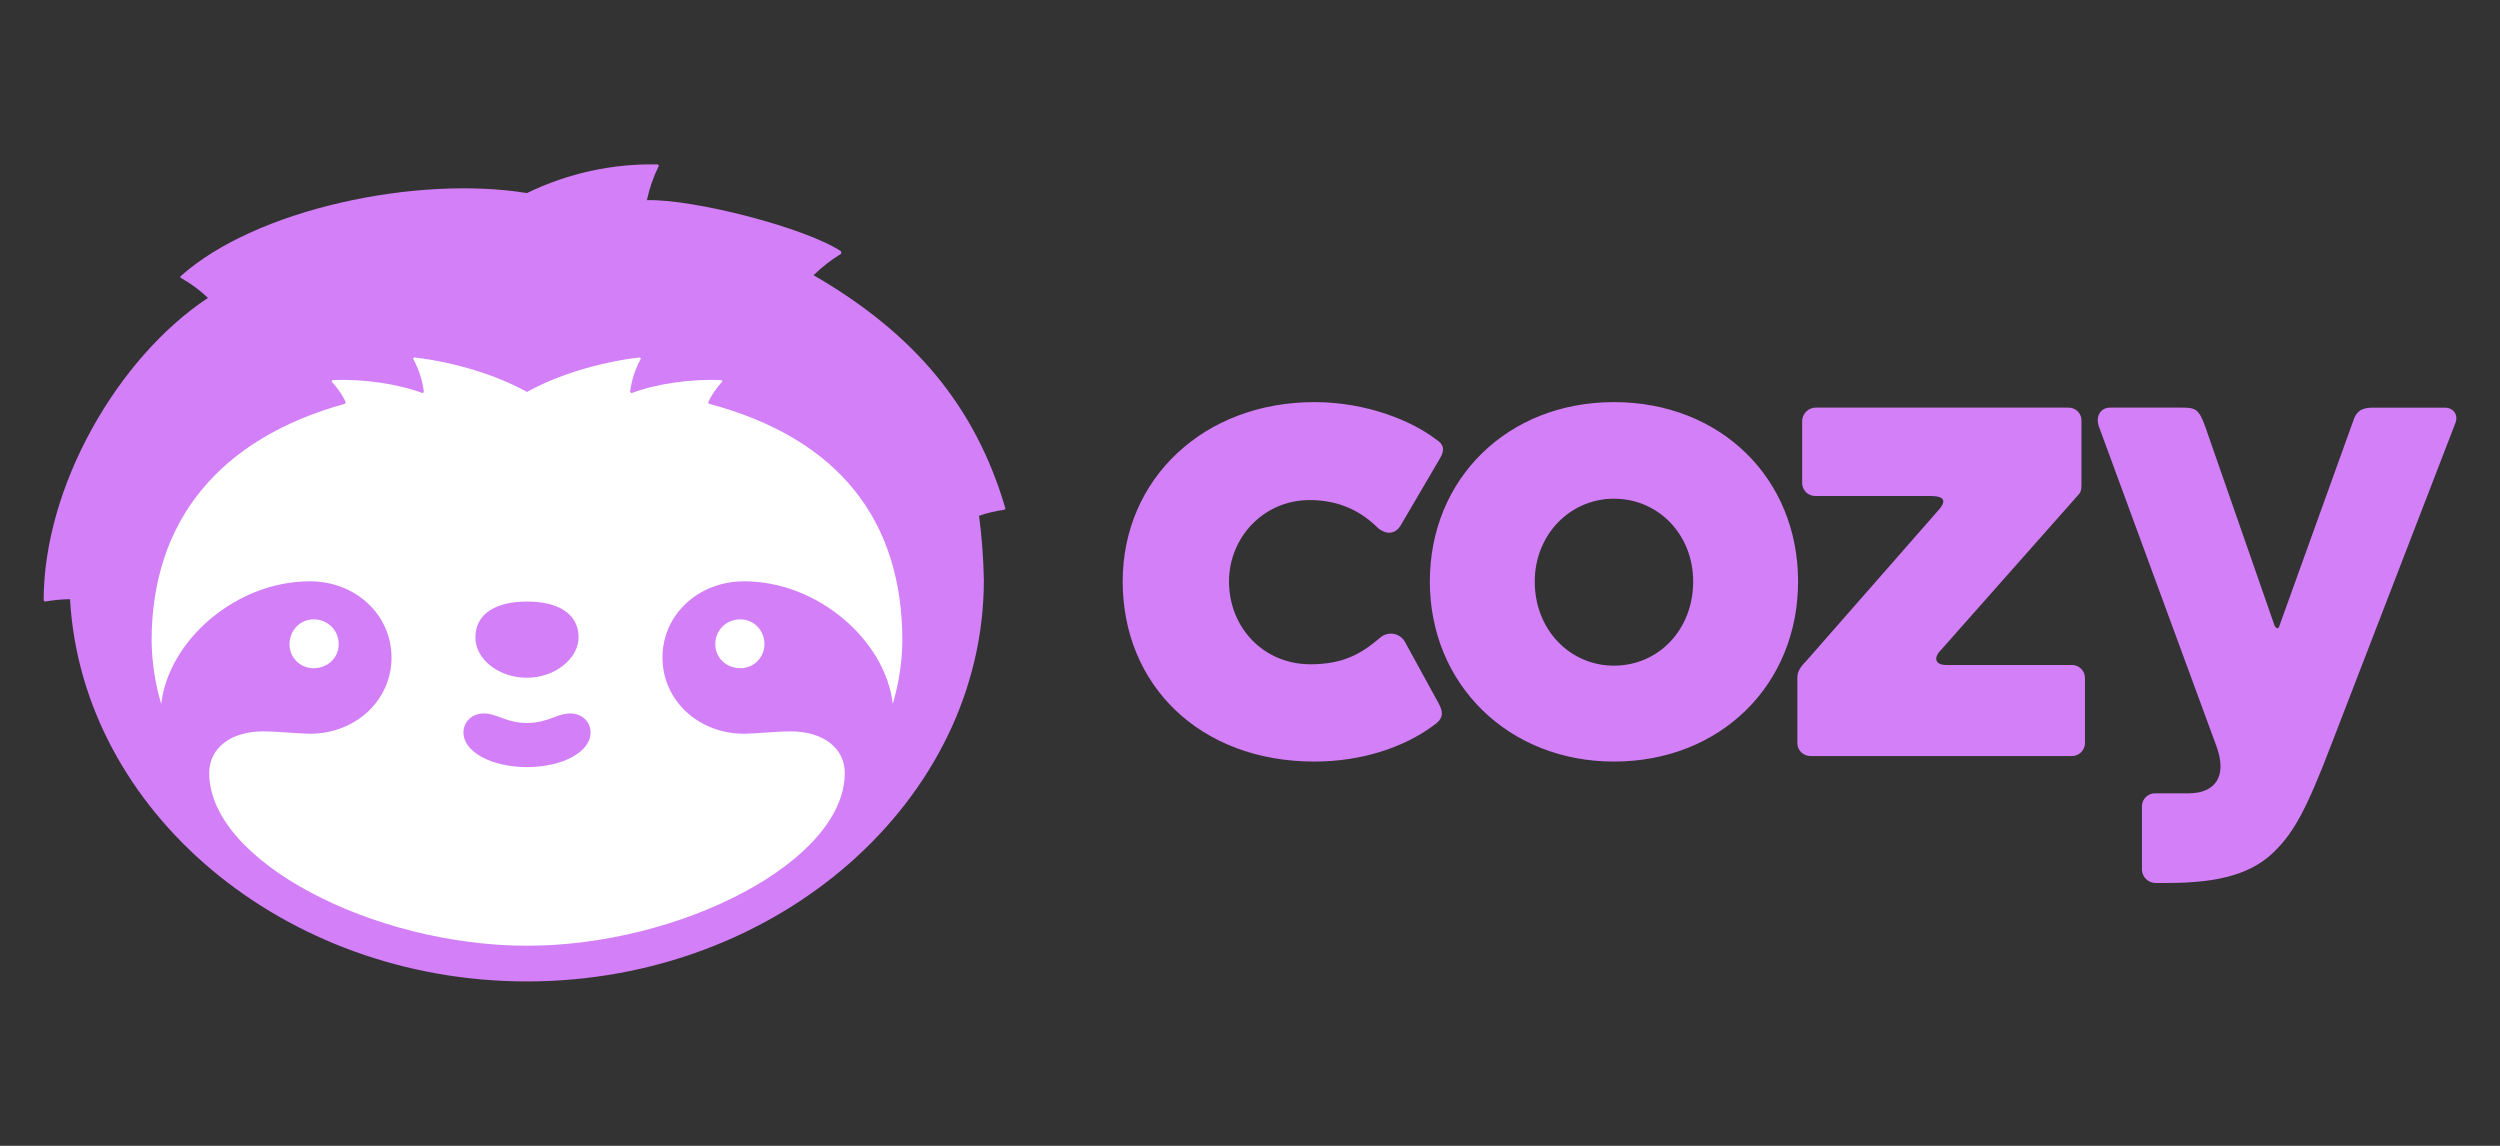
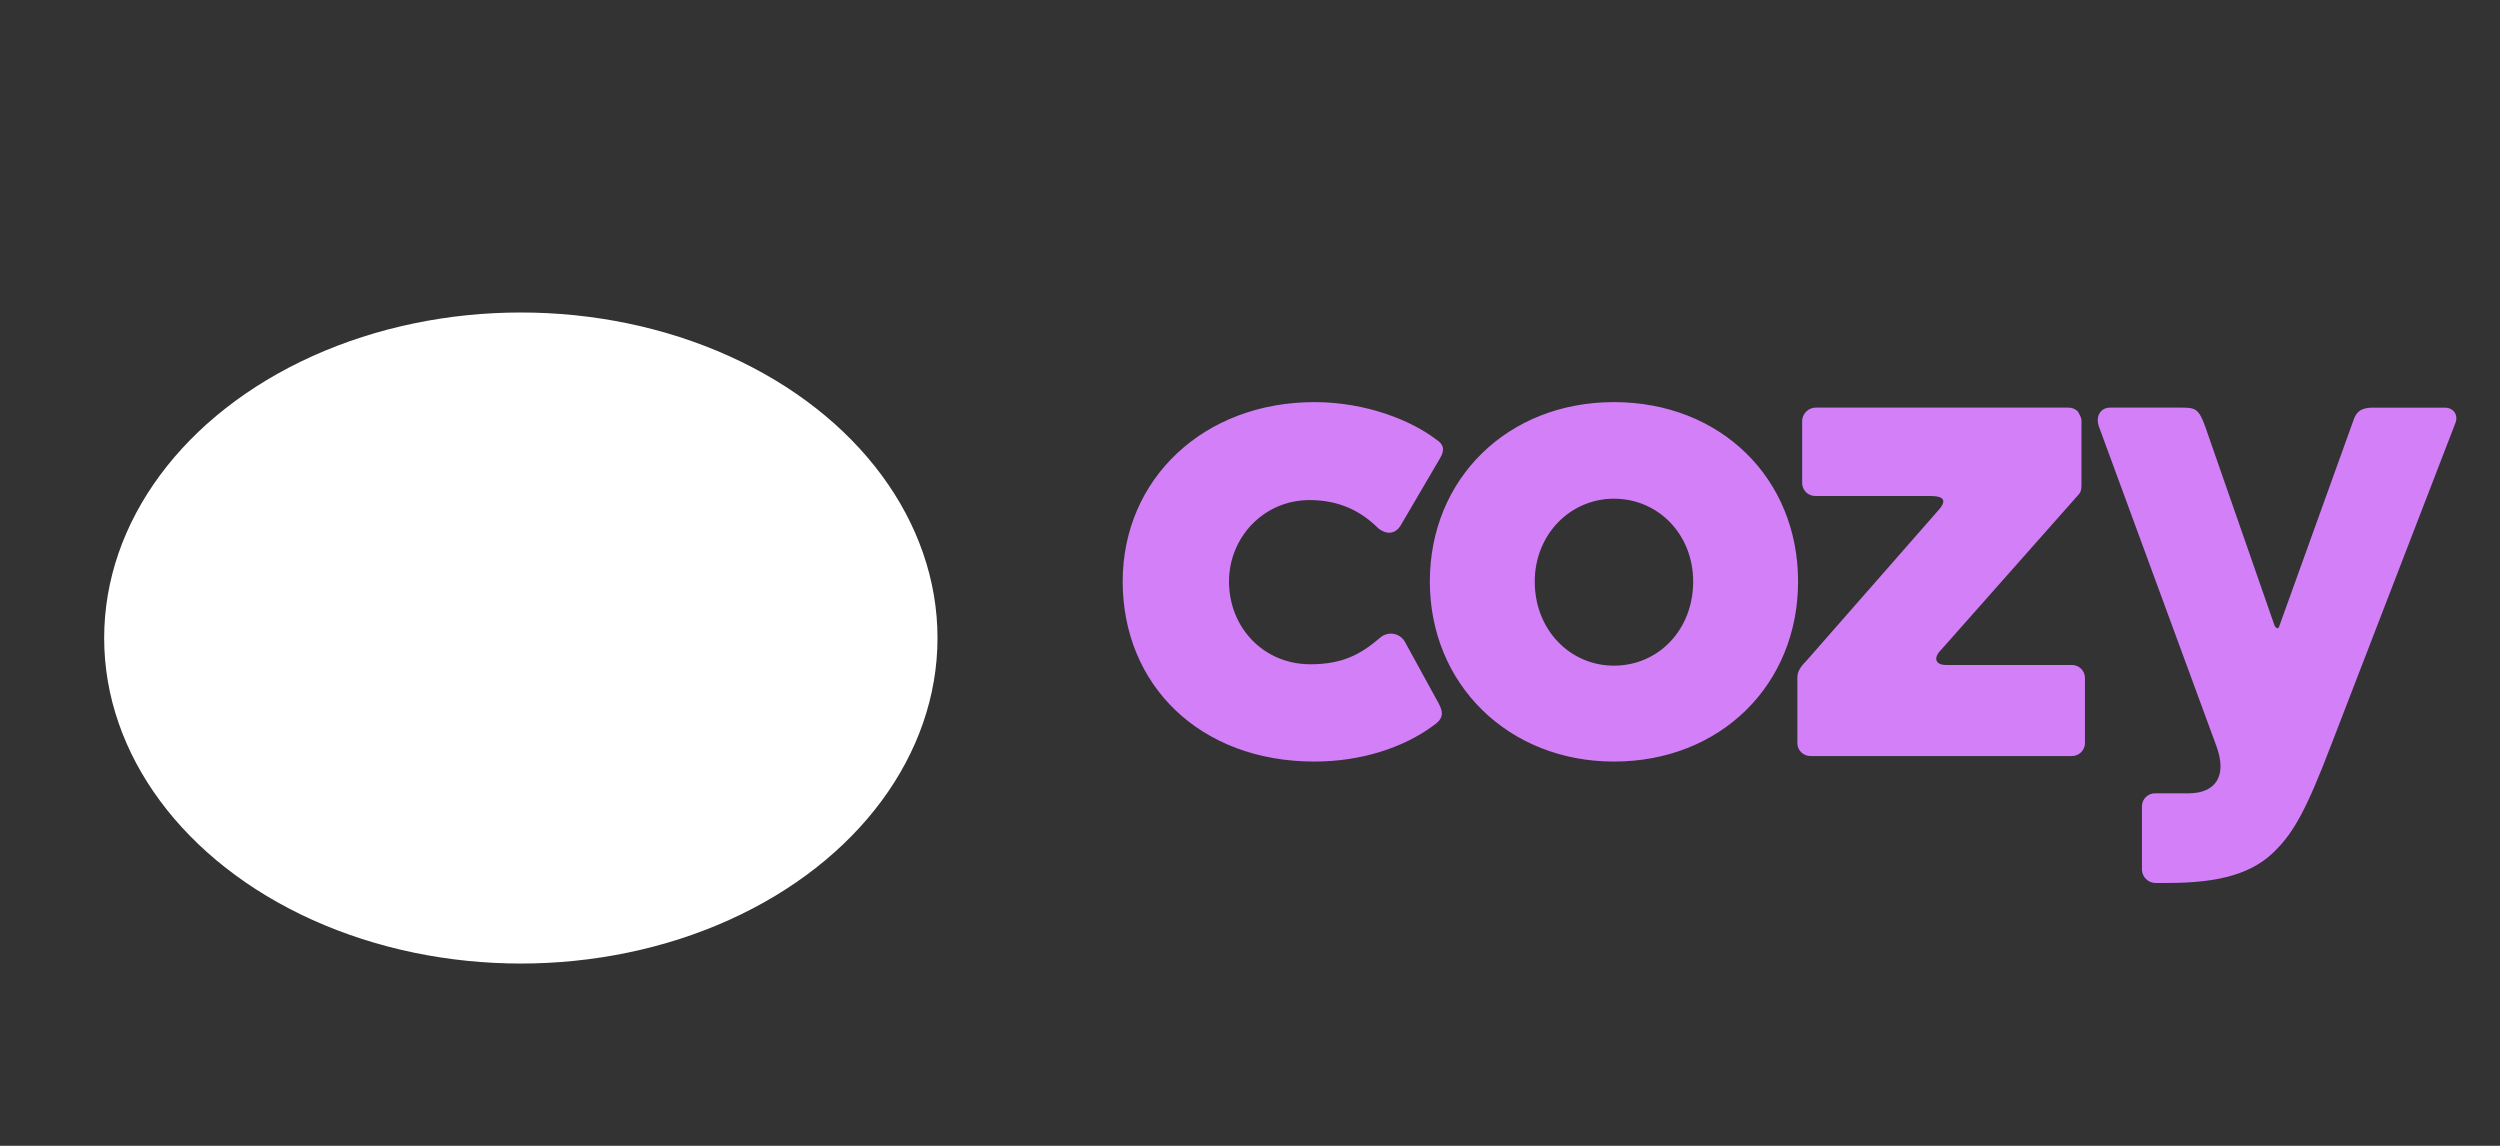
<svg xmlns="http://www.w3.org/2000/svg" width="96" height="44" viewBox="0 0 96 44" fill="none">
  <rect x="0" y="0" width="96" height="44" fill="#333333" stroke="none" />
-   <path d="M52.929 20.289C52.264 19.629 51.435 19.203 50.288 19.203C48.527 19.203 47.194 20.634 47.194 22.329C47.194 24.104 48.527 25.508 50.315 25.508C51.542 25.508 52.235 25.137 52.982 24.501C53.05 24.437 53.131 24.389 53.219 24.361C53.308 24.332 53.402 24.324 53.495 24.337C53.587 24.35 53.675 24.383 53.753 24.435C53.83 24.486 53.895 24.554 53.942 24.634L55.249 27.018C55.463 27.416 55.383 27.628 55.036 27.866C53.889 28.714 52.262 29.244 50.474 29.244C46.073 29.244 43.111 26.303 43.111 22.329C43.111 18.382 46.232 15.441 50.474 15.441C52.475 15.441 54.209 16.156 55.143 16.872C55.438 17.057 55.489 17.269 55.303 17.587L53.782 20.183C53.569 20.527 53.223 20.527 52.929 20.289ZM69.046 22.329C69.046 26.303 66.058 29.244 61.976 29.244C57.948 29.244 54.906 26.303 54.906 22.329C54.906 18.382 57.895 15.441 61.976 15.441C66.058 15.441 69.046 18.355 69.046 22.329ZM61.976 25.561C63.683 25.561 65.018 24.184 65.018 22.329C65.018 20.527 63.683 19.15 61.976 19.15C60.295 19.15 58.935 20.527 58.935 22.329C58.929 24.184 60.292 25.561 61.973 25.561H61.976ZM69.526 29.032C69.396 29.034 69.27 28.985 69.175 28.896C69.08 28.807 69.024 28.685 69.019 28.555V26.011C69.019 25.799 69.126 25.615 69.366 25.375L74.381 19.655C74.782 19.232 74.677 19.046 74.115 19.046H69.711C69.58 19.048 69.454 18.999 69.36 18.91C69.265 18.821 69.209 18.699 69.203 18.569V16.156C69.208 16.024 69.263 15.898 69.357 15.805C69.451 15.711 69.578 15.657 69.711 15.653H79.421C79.489 15.651 79.555 15.662 79.618 15.687C79.68 15.711 79.737 15.748 79.785 15.795C79.832 15.842 79.869 15.899 79.894 15.961C79.919 16.023 79.93 16.089 79.928 16.156V18.62C79.928 18.806 79.901 18.913 79.795 19.017L74.54 24.952C74.219 25.27 74.326 25.535 74.726 25.535H79.555C79.685 25.533 79.811 25.582 79.906 25.671C80 25.76 80.056 25.882 80.062 26.011V28.555C80.056 28.684 80 28.806 79.906 28.895C79.811 28.984 79.685 29.033 79.555 29.032H69.526ZM83.239 33.906H82.758C82.626 33.902 82.499 33.848 82.405 33.754C82.311 33.661 82.256 33.535 82.251 33.403V30.939C82.257 30.81 82.313 30.688 82.408 30.599C82.502 30.51 82.628 30.461 82.758 30.463H84.037C85.104 30.463 85.531 29.774 85.104 28.634L80.594 16.368C80.461 15.971 80.675 15.653 81.022 15.653H83.796C84.303 15.653 84.436 15.706 84.676 16.368L87.344 24.025C87.424 24.157 87.504 24.157 87.531 24.025L90.385 16.105C90.492 15.787 90.705 15.654 91.105 15.654H93.88C94.227 15.654 94.414 15.948 94.28 16.264L89.505 28.636C88.545 31.153 88.064 31.948 87.424 32.61C86.548 33.535 85.263 33.906 83.236 33.906H83.239Z" fill="#D27FF8" />
+   <path d="M52.929 20.289C52.264 19.629 51.435 19.203 50.288 19.203C48.527 19.203 47.194 20.634 47.194 22.329C47.194 24.104 48.527 25.508 50.315 25.508C51.542 25.508 52.235 25.137 52.982 24.501C53.05 24.437 53.131 24.389 53.219 24.361C53.308 24.332 53.402 24.324 53.495 24.337C53.587 24.35 53.675 24.383 53.753 24.435C53.83 24.486 53.895 24.554 53.942 24.634L55.249 27.018C55.463 27.416 55.383 27.628 55.036 27.866C53.889 28.714 52.262 29.244 50.474 29.244C46.073 29.244 43.111 26.303 43.111 22.329C43.111 18.382 46.232 15.441 50.474 15.441C52.475 15.441 54.209 16.156 55.143 16.872C55.438 17.057 55.489 17.269 55.303 17.587L53.782 20.183C53.569 20.527 53.223 20.527 52.929 20.289ZM69.046 22.329C69.046 26.303 66.058 29.244 61.976 29.244C57.948 29.244 54.906 26.303 54.906 22.329C54.906 18.382 57.895 15.441 61.976 15.441C66.058 15.441 69.046 18.355 69.046 22.329ZM61.976 25.561C63.683 25.561 65.018 24.184 65.018 22.329C65.018 20.527 63.683 19.15 61.976 19.15C60.295 19.15 58.935 20.527 58.935 22.329C58.929 24.184 60.292 25.561 61.973 25.561H61.976ZM69.526 29.032C69.396 29.034 69.27 28.985 69.175 28.896C69.08 28.807 69.024 28.685 69.019 28.555V26.011C69.019 25.799 69.126 25.615 69.366 25.375L74.381 19.655C74.782 19.232 74.677 19.046 74.115 19.046H69.711C69.58 19.048 69.454 18.999 69.36 18.91C69.265 18.821 69.209 18.699 69.203 18.569V16.156C69.208 16.024 69.263 15.898 69.357 15.805C69.451 15.711 69.578 15.657 69.711 15.653H79.421C79.489 15.651 79.555 15.662 79.618 15.687C79.68 15.711 79.737 15.748 79.785 15.795C79.919 16.023 79.93 16.089 79.928 16.156V18.62C79.928 18.806 79.901 18.913 79.795 19.017L74.54 24.952C74.219 25.27 74.326 25.535 74.726 25.535H79.555C79.685 25.533 79.811 25.582 79.906 25.671C80 25.76 80.056 25.882 80.062 26.011V28.555C80.056 28.684 80 28.806 79.906 28.895C79.811 28.984 79.685 29.033 79.555 29.032H69.526ZM83.239 33.906H82.758C82.626 33.902 82.499 33.848 82.405 33.754C82.311 33.661 82.256 33.535 82.251 33.403V30.939C82.257 30.81 82.313 30.688 82.408 30.599C82.502 30.51 82.628 30.461 82.758 30.463H84.037C85.104 30.463 85.531 29.774 85.104 28.634L80.594 16.368C80.461 15.971 80.675 15.653 81.022 15.653H83.796C84.303 15.653 84.436 15.706 84.676 16.368L87.344 24.025C87.424 24.157 87.504 24.157 87.531 24.025L90.385 16.105C90.492 15.787 90.705 15.654 91.105 15.654H93.88C94.227 15.654 94.414 15.948 94.28 16.264L89.505 28.636C88.545 31.153 88.064 31.948 87.424 32.61C86.548 33.535 85.263 33.906 83.236 33.906H83.239Z" fill="#D27FF8" />
  <ellipse cx="20" cy="24.5" rx="16" ry="12.5" fill="white" />
-   <path d="M2.689 23.008C2.365 23.014 2.042 23.045 1.722 23.1L1.676 23.055C1.676 18.664 4.531 13.725 7.986 11.439C7.667 11.136 7.311 10.874 6.926 10.661V10.615C9.827 8.008 16.044 6.729 20.235 7.414C21.796 6.653 23.518 6.276 25.257 6.314L25.303 6.36C25.093 6.781 24.938 7.226 24.842 7.686C26.638 7.64 30.921 8.738 32.3 9.652V9.744C31.917 9.978 31.562 10.254 31.241 10.568C35.109 12.808 37.458 15.598 38.61 19.531L38.563 19.576C38.234 19.621 37.91 19.697 37.596 19.805C37.703 20.624 37.765 21.449 37.78 22.274C37.78 30.736 29.86 37.687 20.235 37.687C10.886 37.688 3.15 31.148 2.689 23.008ZM32.439 29.685C32.439 28.725 31.61 28.085 30.367 28.085C29.814 28.085 28.939 28.176 28.571 28.176C26.821 28.176 25.439 26.895 25.439 25.249C25.439 23.602 26.821 22.322 28.571 22.322C31.426 22.322 34.005 24.609 34.282 27.032C34.516 26.245 34.641 25.43 34.651 24.609C34.651 19.989 32.209 16.835 27.236 15.508L27.19 15.463C27.328 15.142 27.512 14.913 27.742 14.639L27.697 14.594C26.545 14.547 25.21 14.731 24.243 15.097L24.196 15.05C24.25 14.601 24.391 14.166 24.611 13.77L24.565 13.725C22.999 13.907 21.39 14.41 20.236 15.05C19.085 14.41 17.473 13.907 15.907 13.725L15.861 13.77C16.081 14.166 16.222 14.601 16.276 15.05L16.229 15.097C15.262 14.73 13.927 14.547 12.775 14.594L12.73 14.639C12.96 14.913 13.144 15.142 13.282 15.463L13.236 15.508C8.446 16.834 5.822 19.989 5.822 24.609C5.832 25.43 5.956 26.245 6.191 27.032C6.468 24.609 9.047 22.322 11.902 22.322C13.652 22.322 15.034 23.602 15.034 25.249C15.034 26.895 13.652 28.176 11.902 28.176C11.533 28.176 10.659 28.085 10.106 28.085C8.863 28.085 8.034 28.725 8.034 29.685C8.034 33.069 14.343 36.316 20.238 36.316C26.132 36.316 32.439 33.069 32.439 29.685ZM13.005 24.746C13.008 24.619 12.985 24.492 12.938 24.375C12.89 24.256 12.819 24.149 12.729 24.059C12.638 23.97 12.53 23.899 12.412 23.852C12.293 23.805 12.165 23.782 12.038 23.785C11.531 23.785 11.117 24.197 11.117 24.746C11.117 24.988 11.214 25.22 11.387 25.392C11.559 25.563 11.793 25.66 12.037 25.66C12.591 25.66 13.005 25.249 13.005 24.746ZM17.797 28.13C17.797 27.719 18.119 27.397 18.58 27.397C19.086 27.397 19.455 27.763 20.238 27.763C21.02 27.763 21.389 27.397 21.895 27.397C22.356 27.397 22.678 27.717 22.678 28.13C22.678 28.863 21.619 29.456 20.238 29.456C18.856 29.456 17.797 28.862 17.797 28.13ZM18.257 24.471C18.257 23.602 18.995 23.099 20.238 23.099C21.48 23.099 22.218 23.602 22.218 24.471C22.218 25.295 21.297 26.026 20.238 26.026C19.178 26.026 18.255 25.34 18.255 24.471H18.257ZM29.356 24.746C29.356 24.197 28.942 23.785 28.435 23.785C28.307 23.782 28.18 23.805 28.061 23.852C27.942 23.899 27.835 23.97 27.744 24.059C27.654 24.149 27.582 24.256 27.535 24.375C27.488 24.492 27.465 24.619 27.468 24.746C27.468 25.249 27.882 25.66 28.435 25.66C28.679 25.659 28.912 25.562 29.084 25.391C29.256 25.22 29.353 24.988 29.354 24.746H29.356Z" fill="#D27FF8" />
</svg>